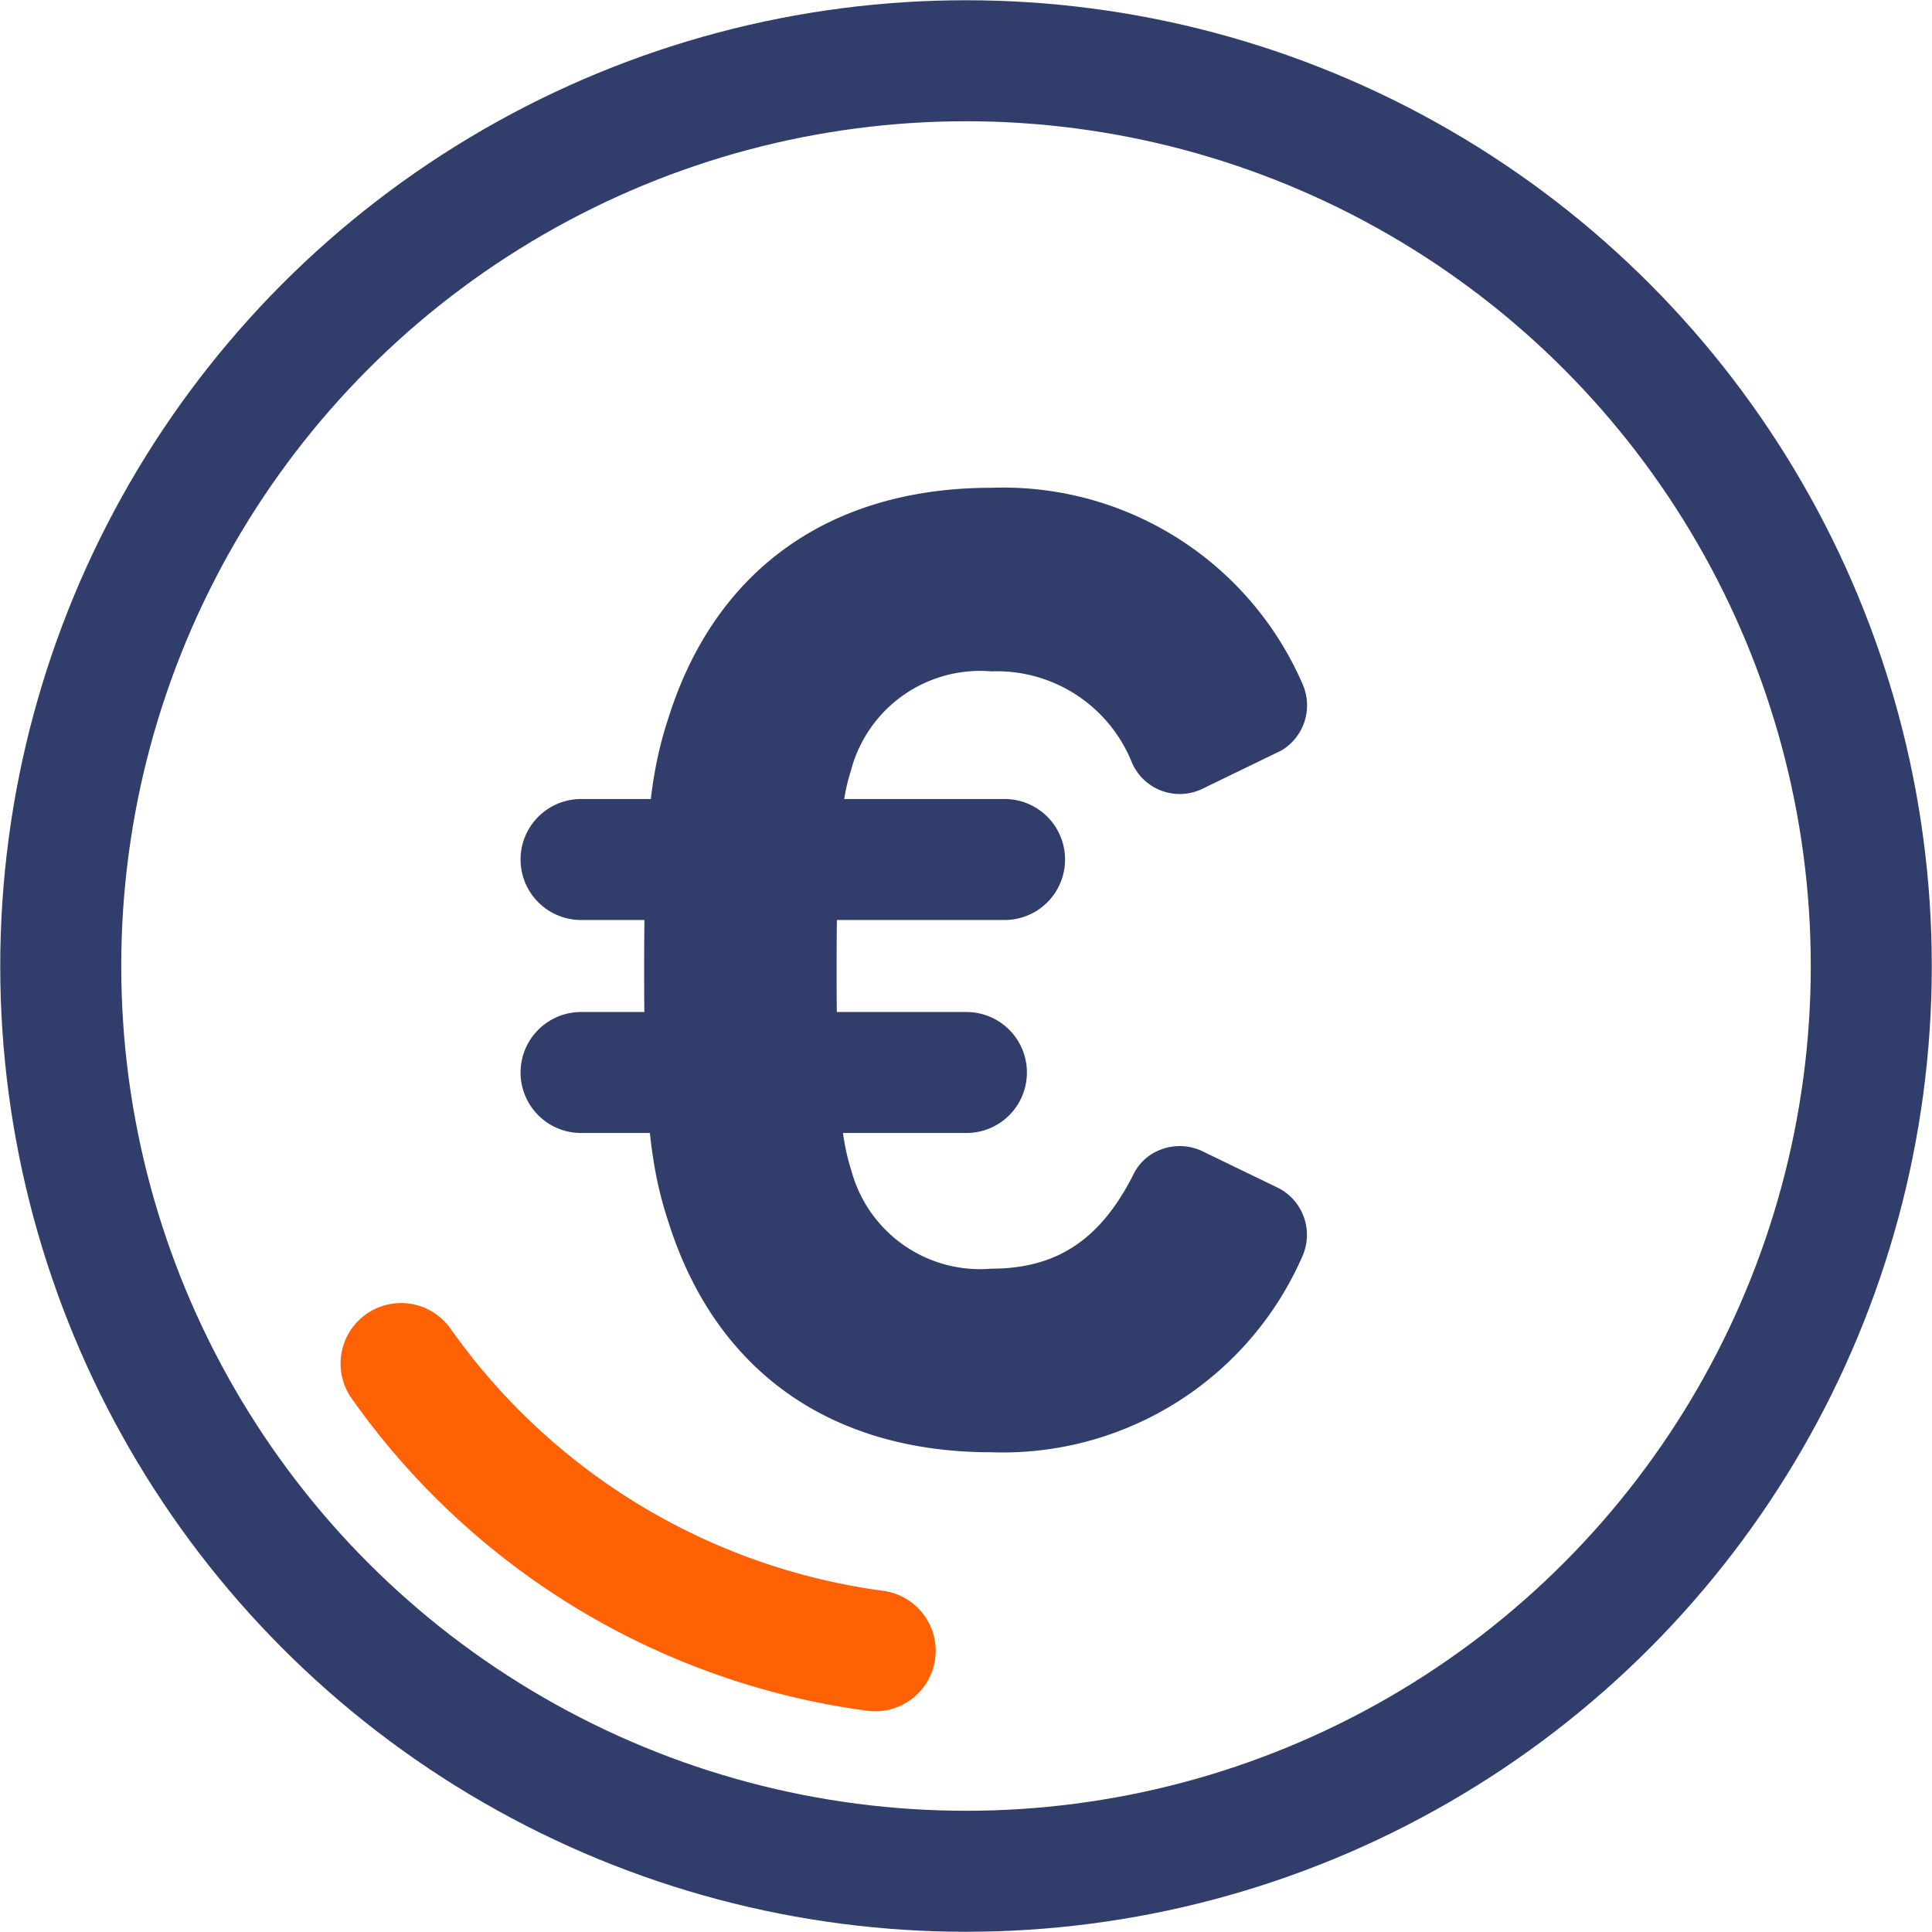
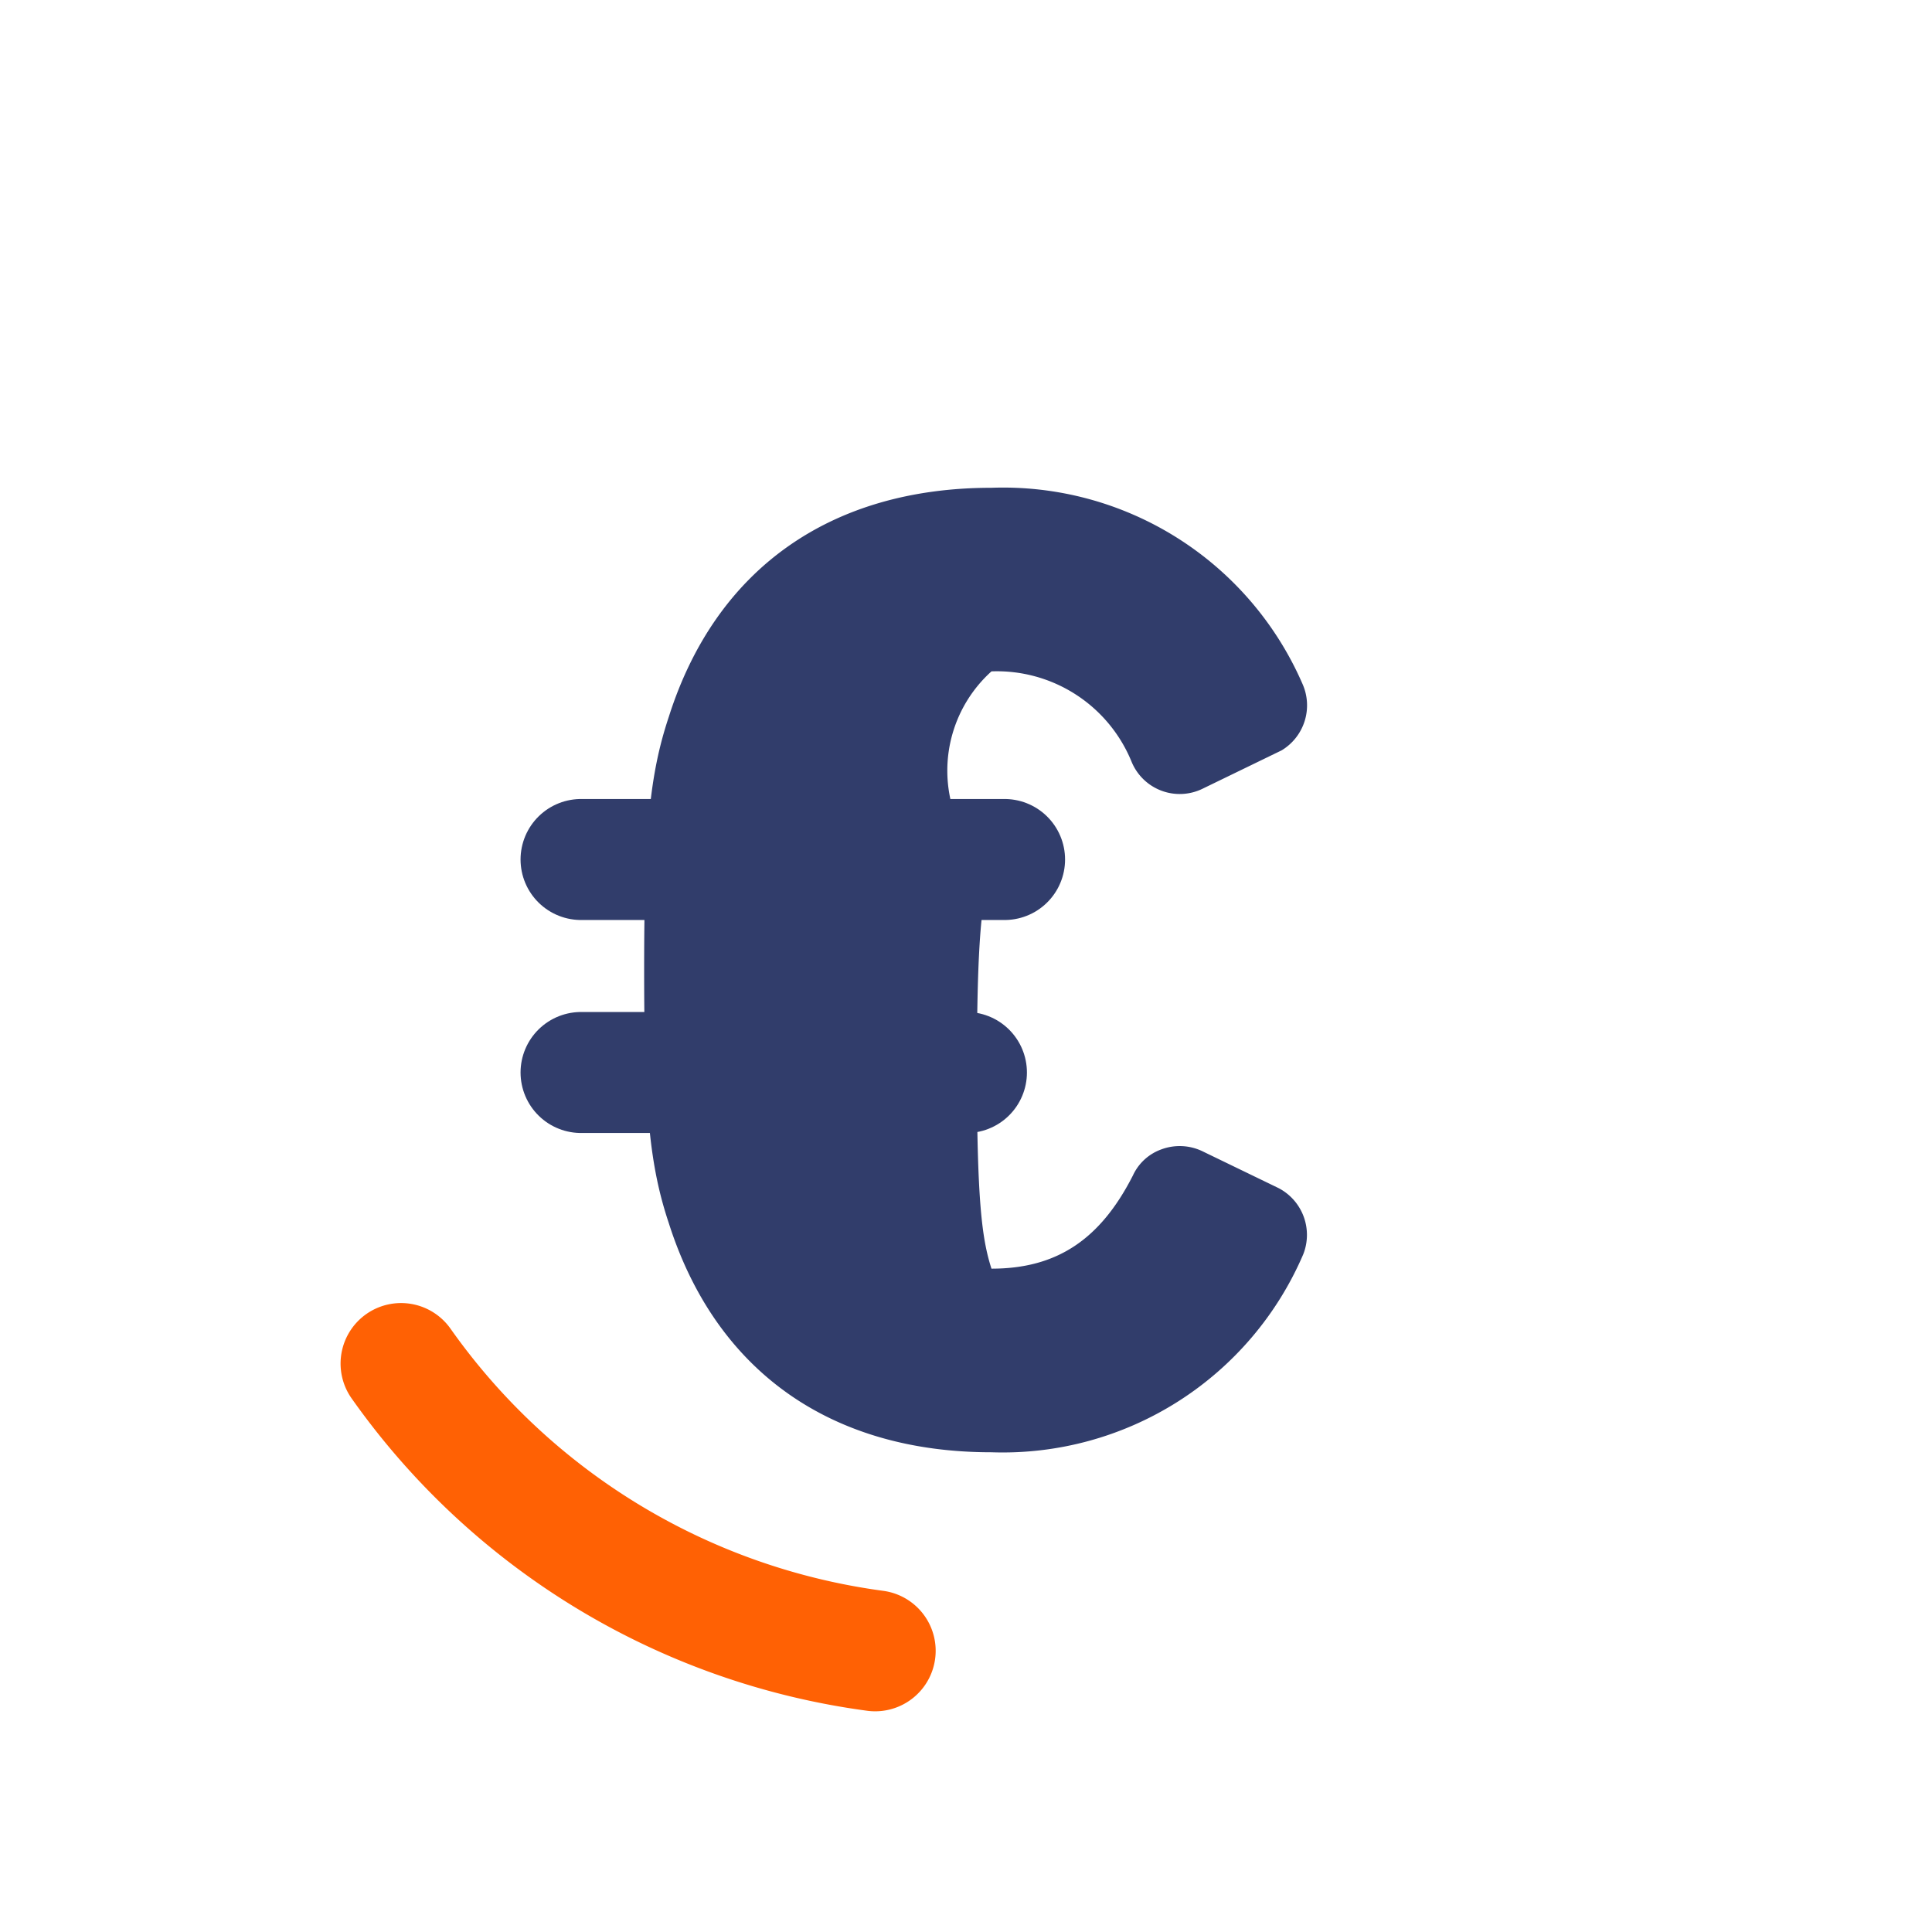
<svg xmlns="http://www.w3.org/2000/svg" viewBox="0 0 79.833 79.833">
  <defs>
    <style>.a,.b{fill:none;stroke-linecap:round;stroke-linejoin:round;stroke-width:5px;}.a{stroke:#313d6b;}.b{stroke:#ff6104;}.c{fill:#313d6b;}</style>
  </defs>
  <title>euro</title>
-   <circle class="a" cx="39.917" cy="39.917" r="37.407" />
  <path class="b" d="M36.163,68.213A28.625,28.625,0,0,1,16.573,56.344" />
  <line class="a" x1="24.01" y1="35.516" x2="41.51" y2="35.516" />
  <line class="a" x1="24.01" y1="44.317" x2="39.934" y2="44.317" />
-   <path class="c" d="M40.969,27.742a6.01,6.01,0,0,1,5.784,3.721,2.151,2.151,0,0,0,2.954,1.121l3.253-1.579a2.172,2.172,0,0,0,.86-2.747,13.487,13.487,0,0,0-12.852-8.102c-6.657,0-11.394,3.365-13.329,9.455-.793,2.378-1.022,4.724-1.022,10.474,0,5.743.229,8.089,1.016,10.448,1.942,6.112,6.679,9.477,13.335,9.477a13.512,13.512,0,0,0,12.883-8.178,2.18,2.18,0,0,0-1.019-2.738L49.727,47.591a2.174,2.174,0,0,0-1.741-.096,2.06,2.06,0,0,0-1.172,1.076c-1.356,2.665-3.161,3.852-5.845,3.852a5.508,5.508,0,0,1-5.797-4.081c-.401-1.242-.602-2.859-.602-8.258,0-5.402.204-7.02.589-8.232A5.522,5.522,0,0,1,40.969,27.742Z" />
+   <path class="c" d="M40.969,27.742a6.01,6.01,0,0,1,5.784,3.721,2.151,2.151,0,0,0,2.954,1.121l3.253-1.579a2.172,2.172,0,0,0,.86-2.747,13.487,13.487,0,0,0-12.852-8.102c-6.657,0-11.394,3.365-13.329,9.455-.793,2.378-1.022,4.724-1.022,10.474,0,5.743.229,8.089,1.016,10.448,1.942,6.112,6.679,9.477,13.335,9.477a13.512,13.512,0,0,0,12.883-8.178,2.18,2.18,0,0,0-1.019-2.738L49.727,47.591a2.174,2.174,0,0,0-1.741-.096,2.06,2.06,0,0,0-1.172,1.076c-1.356,2.665-3.161,3.852-5.845,3.852c-.401-1.242-.602-2.859-.602-8.258,0-5.402.204-7.02.589-8.232A5.522,5.522,0,0,1,40.969,27.742Z" />
</svg>